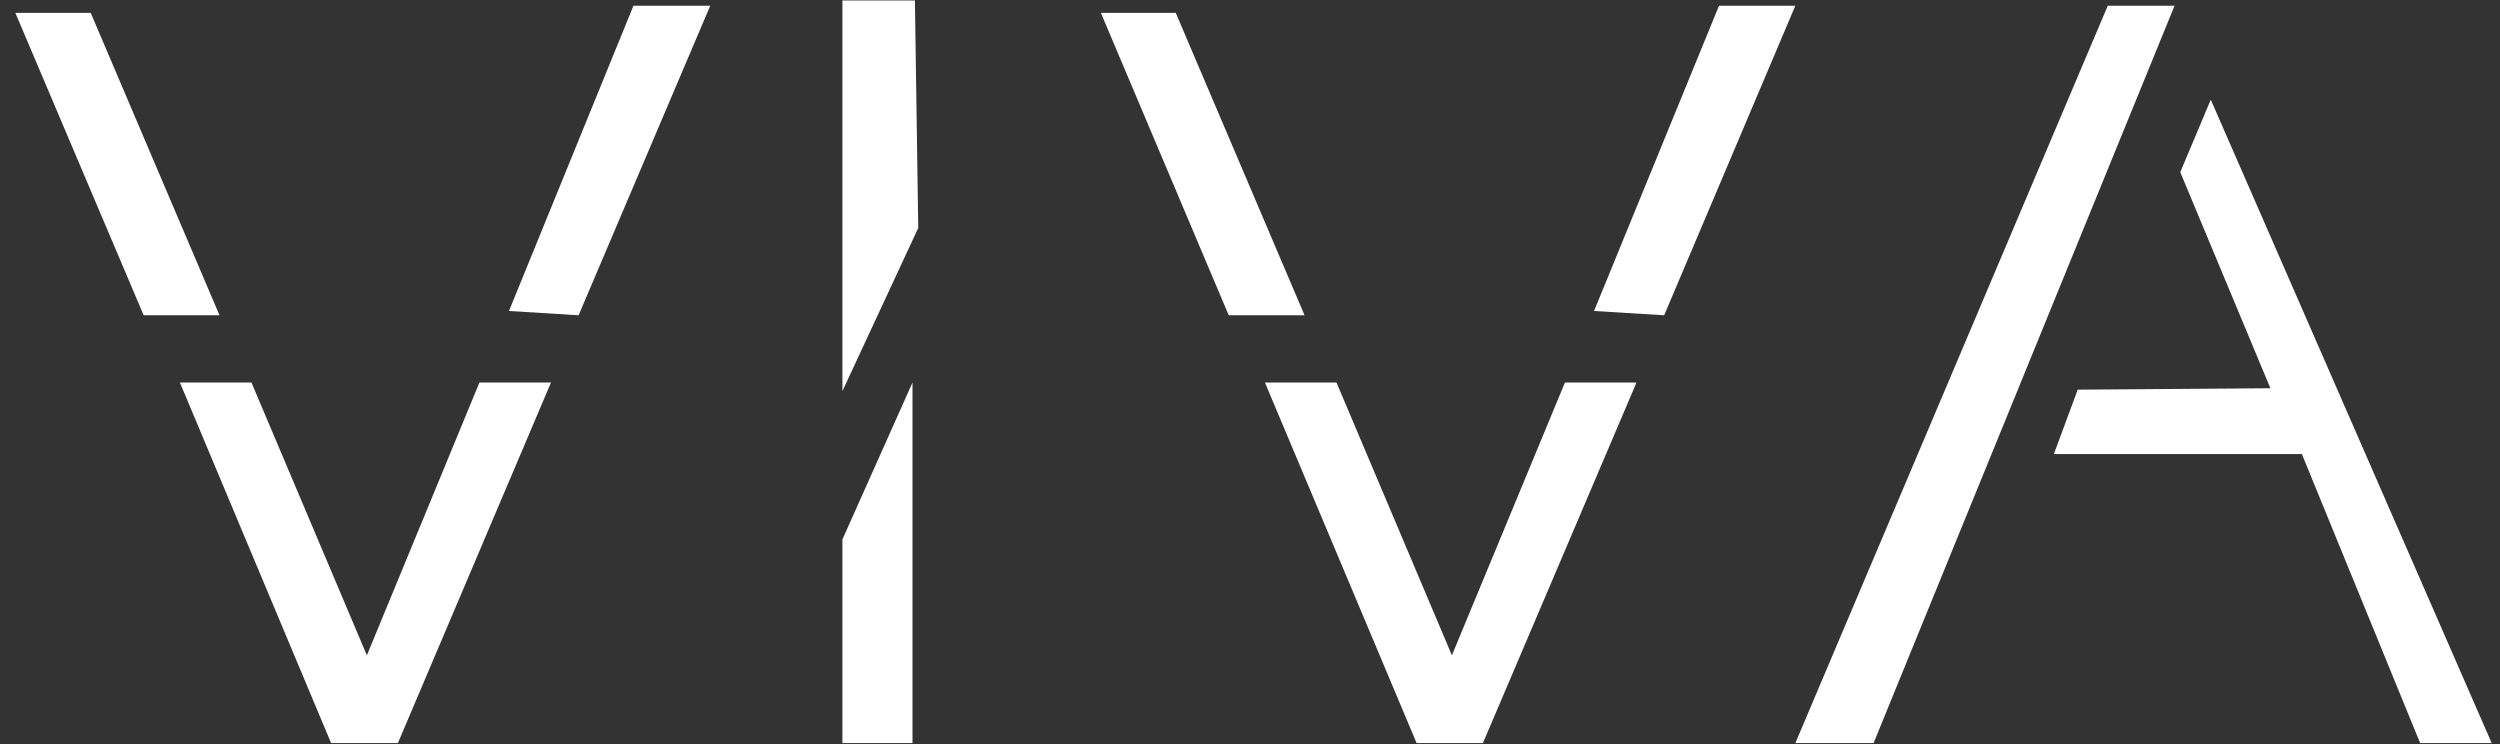
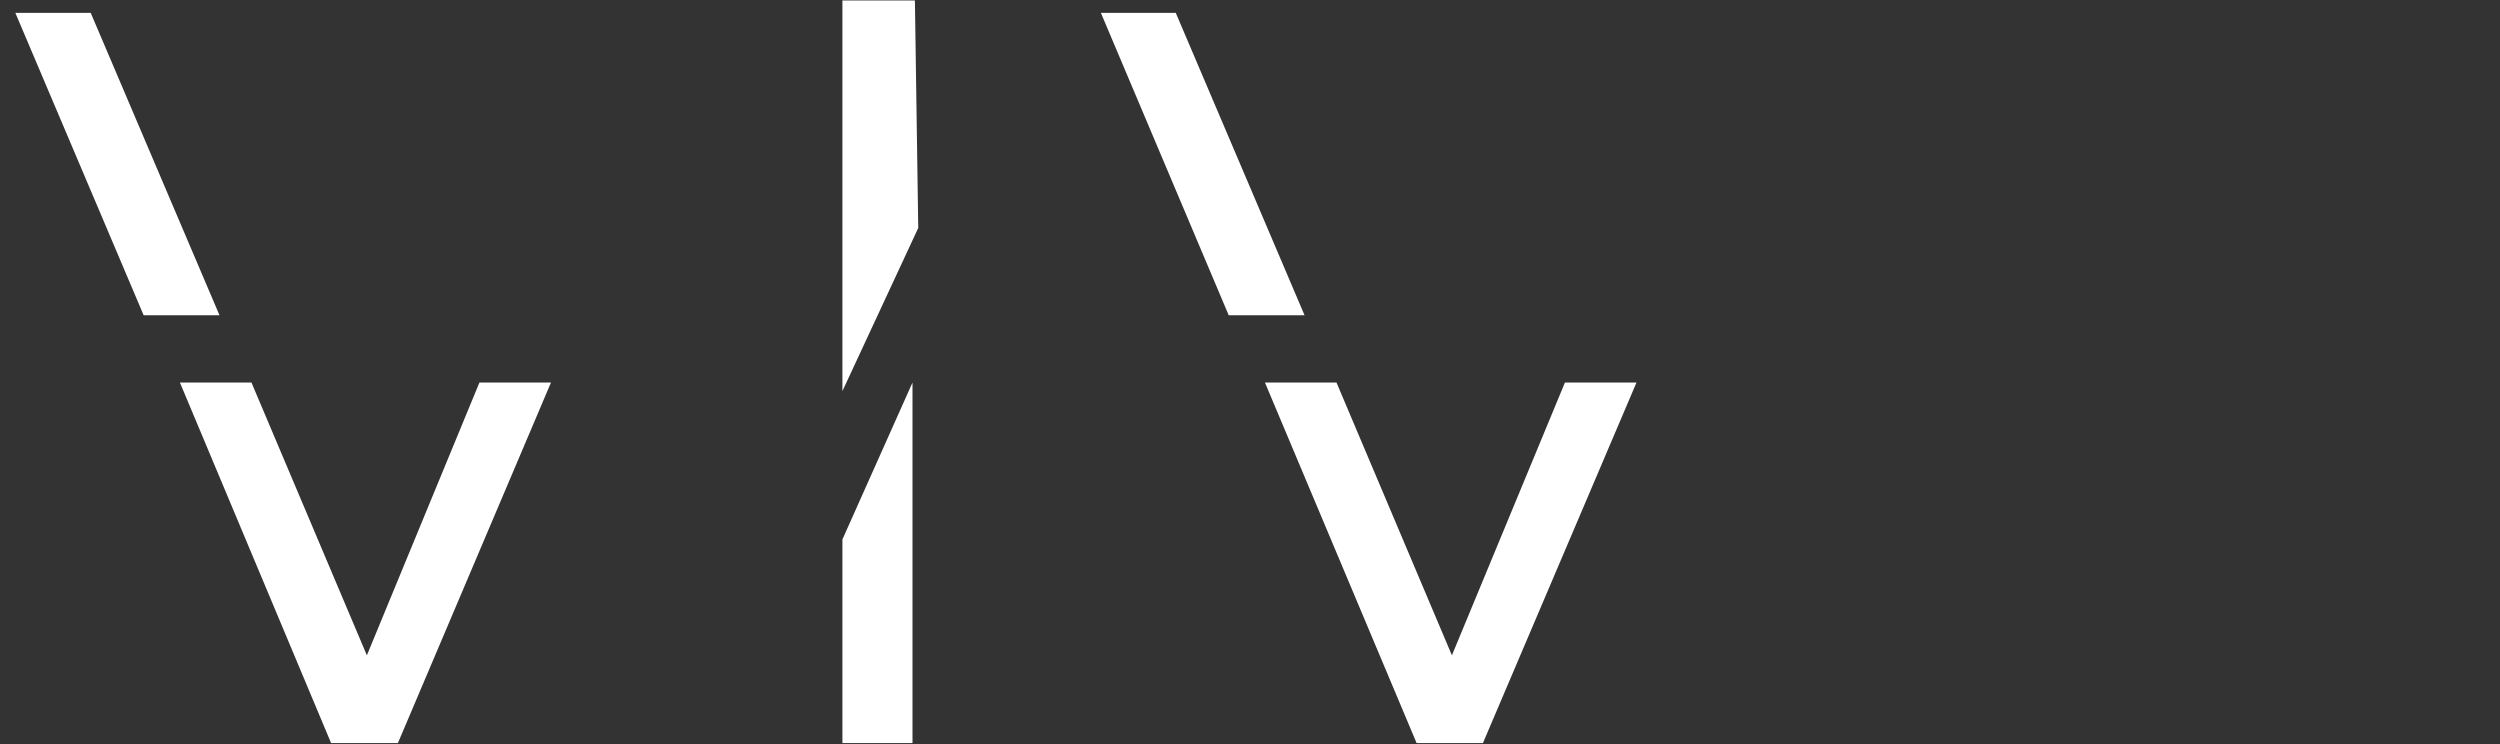
<svg xmlns="http://www.w3.org/2000/svg" width="84" height="25" viewBox="0 0 84 25" fill="none">
  <rect x="0" y="0" width="84" height="25" fill="#333333" stroke="none" />
  <g clip-path="url(#clip0_3042_38443)">
    <path d="M0.516 0.433H3.048L7.375 10.593H4.827L0.516 0.433Z" fill="white" />
-     <path d="M17.102 10.449L19.441 10.593L23.864 0.192H21.284L17.102 10.449Z" fill="white" />
    <path d="M28.305 0.016H30.741L30.853 7.66L28.305 13.141V0.016Z" fill="white" />
-     <path d="M70.821 0.192H73.065L62.952 24.968H60.324L70.821 0.192Z" fill="white" />
-     <path d="M73.257 5.785L74.282 3.349L83.721 24.968H81.317L77.343 15.256H69.01L69.811 13.093L76.285 13.045L73.257 5.785Z" fill="white" />
    <path d="M28.305 18.125L30.66 12.853V24.968H28.305V18.125Z" fill="white" />
    <path d="M6.189 12.853H8.449L12.327 22.019L16.109 12.853H18.513L13.369 24.968H11.125L6.045 12.853" fill="white" />
    <path d="M36.99 0.433H39.506L43.833 10.593H41.285L36.99 0.433Z" fill="white" />
-     <path d="M53.56 10.449L55.916 10.593L60.323 0.192H57.759L53.56 10.449Z" fill="white" />
    <path d="M42.646 12.853H44.906L48.784 22.019L52.582 12.853H54.986L49.826 24.968H47.598L42.502 12.853" fill="white" />
  </g>
  <defs>
    <clipPath id="clip0_3042_38443">
      <rect width="83.333" height="25" fill="white" transform="translate(0.5)" />
    </clipPath>
  </defs>
</svg>